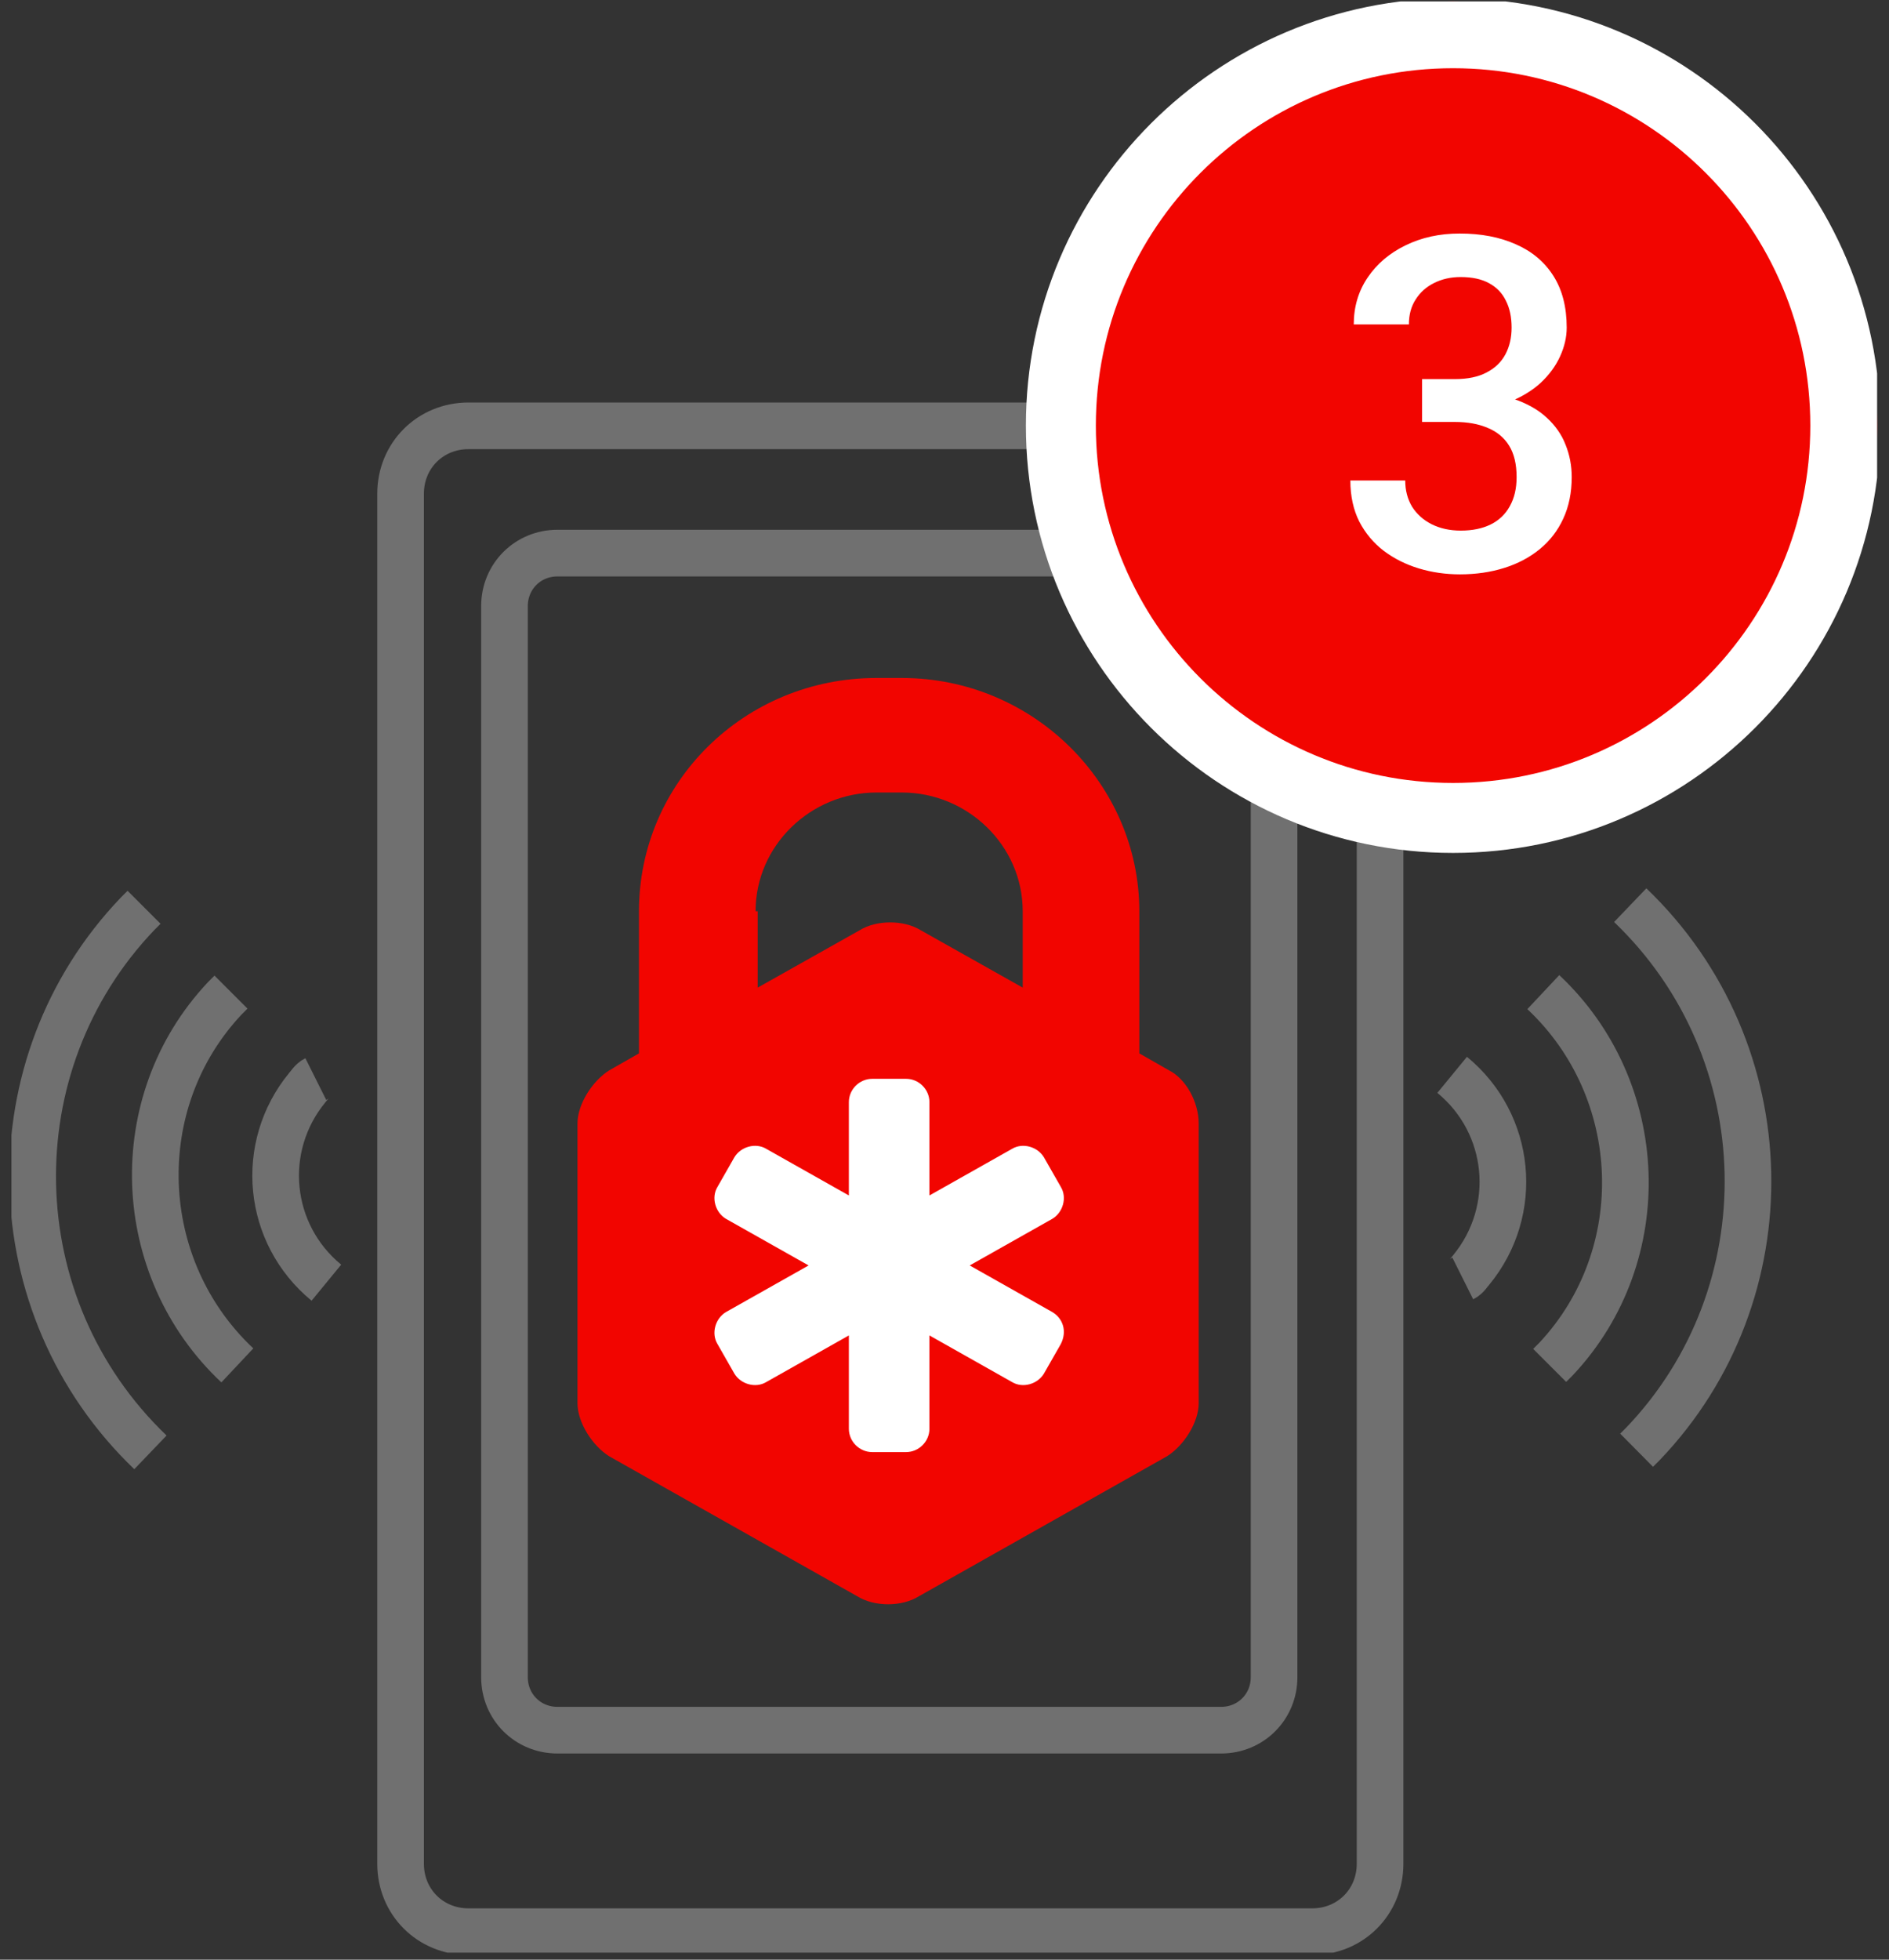
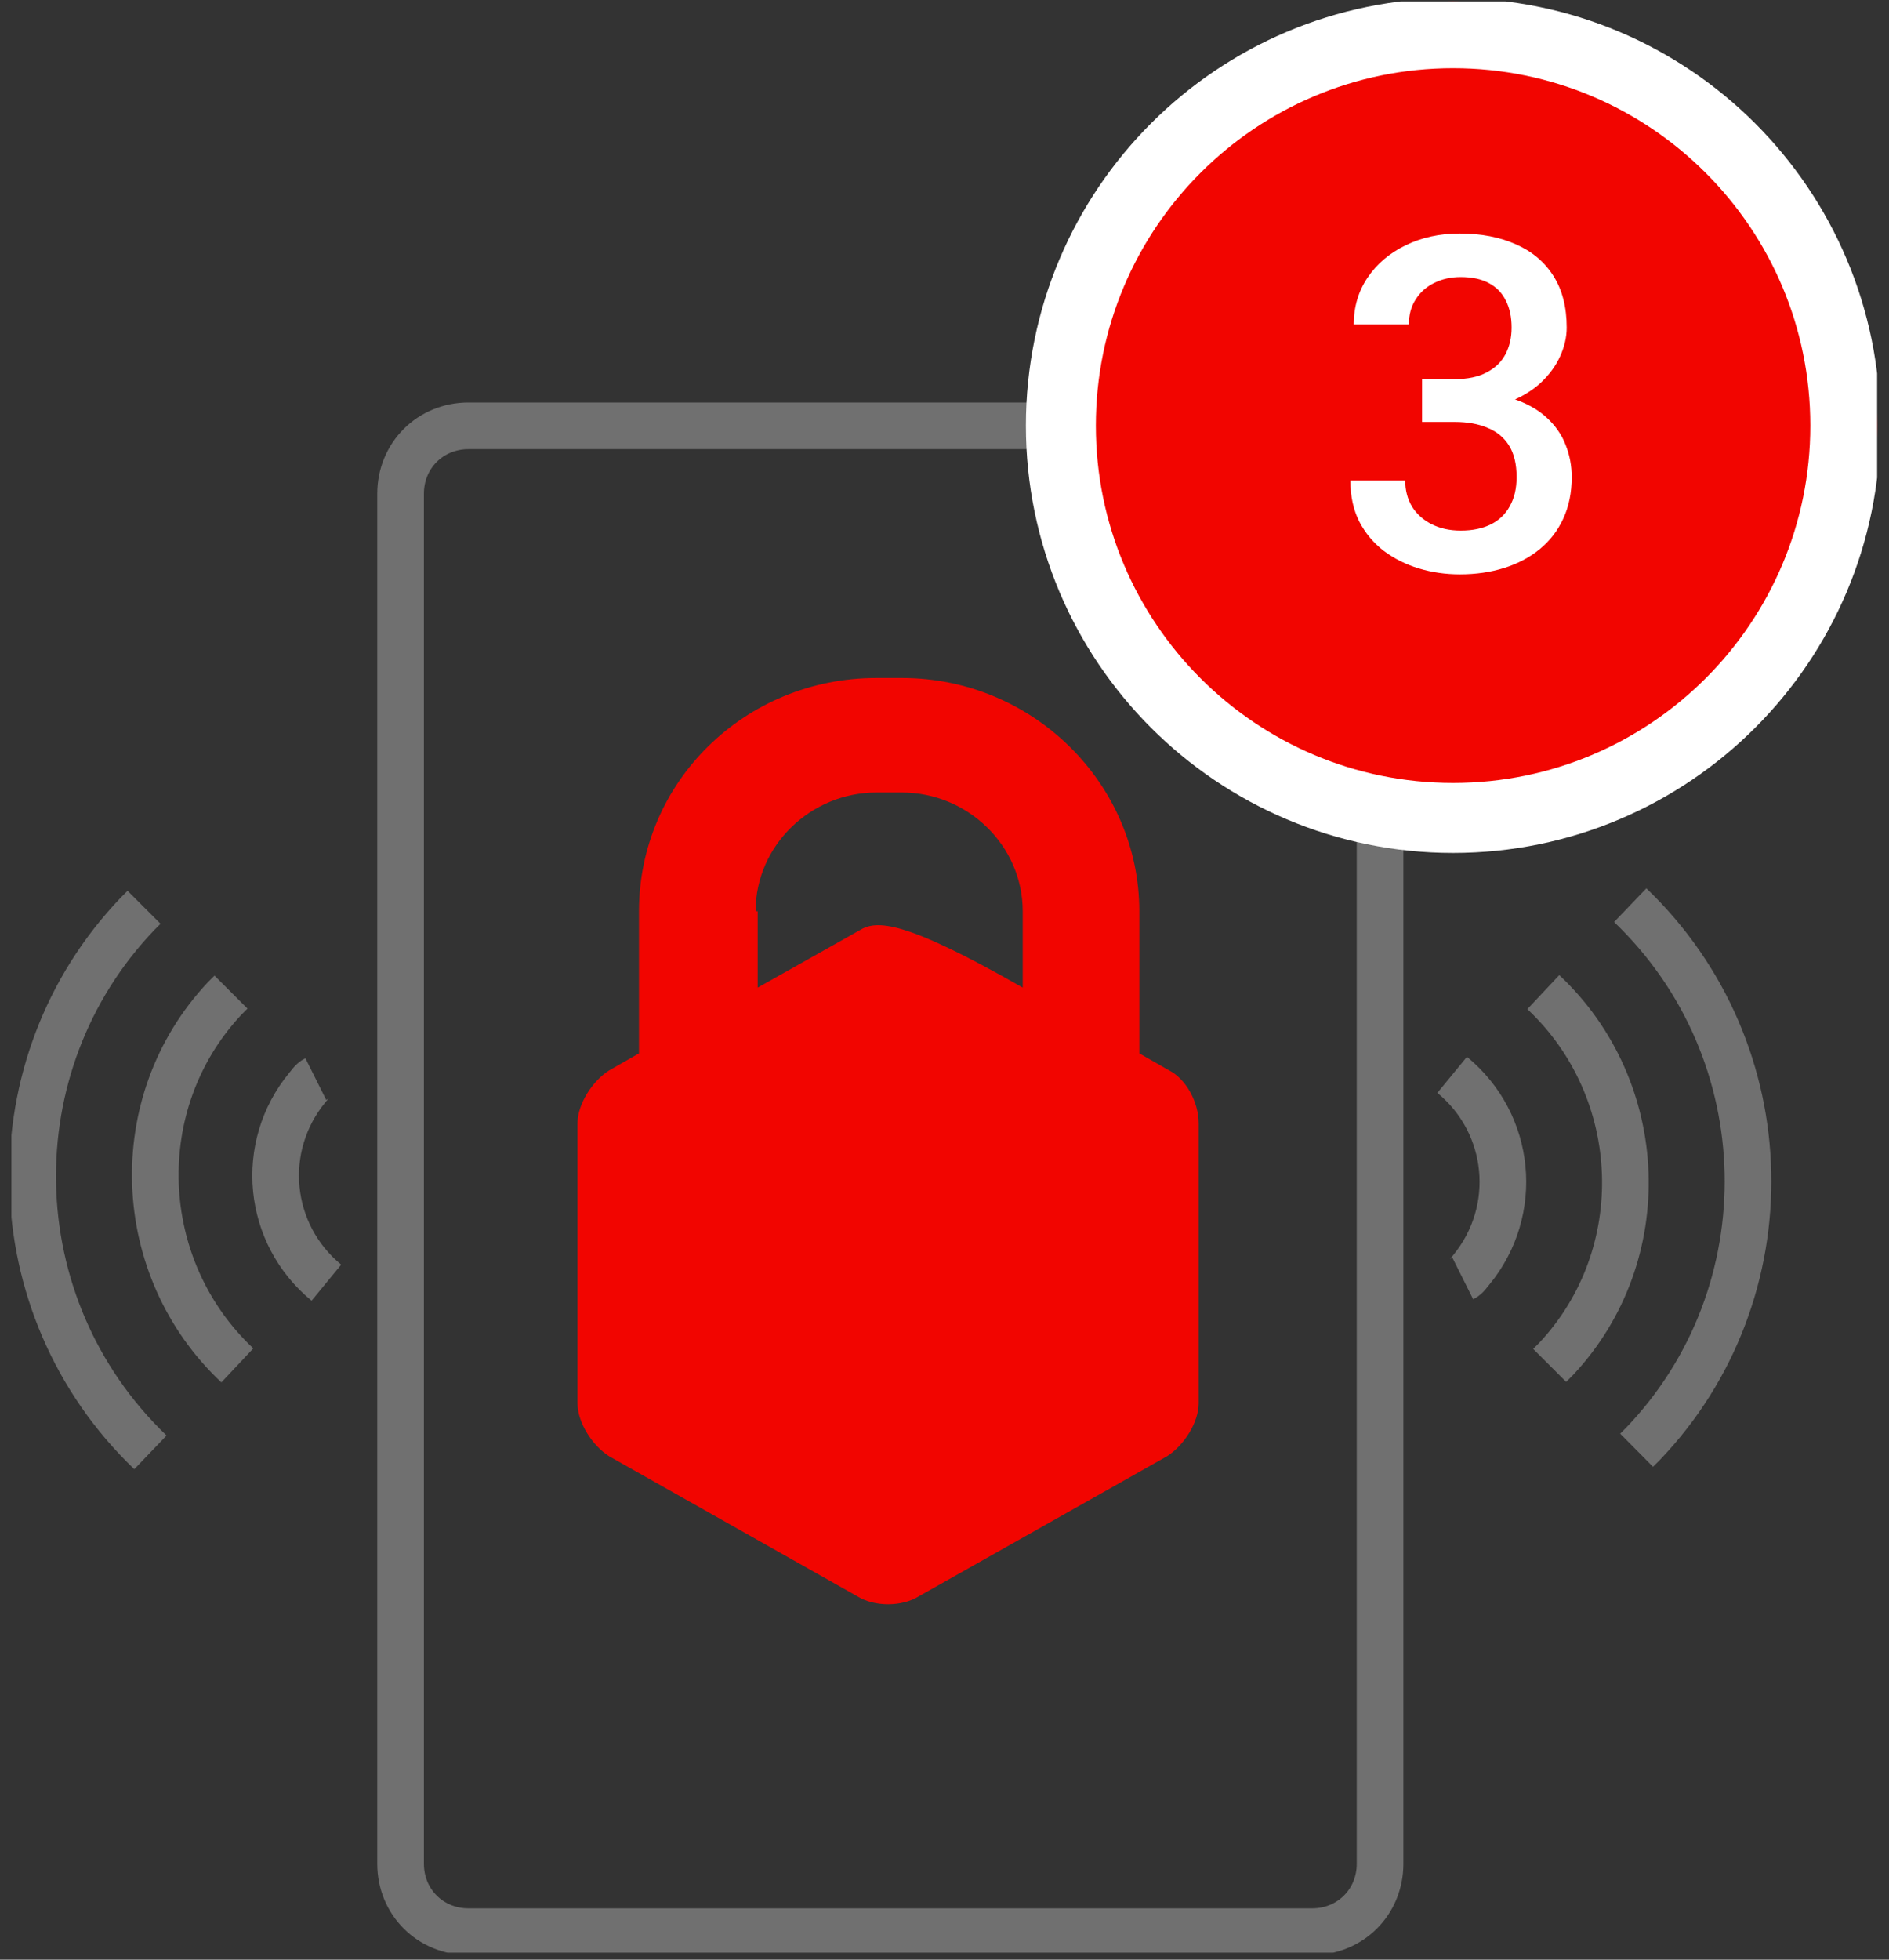
<svg xmlns="http://www.w3.org/2000/svg" width="81" height="84" viewBox="0 0 81 84" fill="none">
  <rect x="0" y="0" width="81" height="84" fill="#333333" stroke="none" />
  <g clip-path="url(#clip0_5_1419)">
    <path d="M20.087 18.253H56.268C57.904 18.253 59.177 19.526 59.177 21.162V79.89C59.177 81.526 57.904 82.799 56.268 82.799H20.087C18.45 82.799 17.177 81.526 17.177 79.89V21.162C17.177 19.526 18.45 18.253 20.087 18.253Z" stroke="#707070" stroke-width="2" stroke-linecap="round" stroke-linejoin="round" />
-     <path d="M23.904 23.708H52.359C53.632 23.708 54.632 24.708 54.632 25.98V71.89C54.632 73.162 53.632 74.162 52.359 74.162H23.904C22.632 74.162 21.632 73.162 21.632 71.89V25.98C21.632 24.708 22.632 23.708 23.904 23.708Z" stroke="#707070" stroke-width="2" stroke-linecap="round" stroke-linejoin="round" />
    <path d="M6.45 62.254C-0.095 55.981 -0.277 45.617 5.905 39.162C5.996 39.072 6.086 38.981 6.177 38.89" stroke="#707070" stroke-width="2" stroke-miterlimit="10" />
    <path d="M10.177 58.526C5.723 54.344 5.45 47.253 9.632 42.799C9.723 42.708 9.814 42.617 9.905 42.526" stroke="#707070" stroke-width="2" stroke-miterlimit="10" />
    <path d="M13.995 54.981C11.45 52.89 11.086 49.162 13.177 46.617C13.268 46.526 13.359 46.344 13.541 46.253" stroke="#707070" stroke-width="2" stroke-miterlimit="10" />
    <path d="M69.904 38.799C76.45 45.072 76.632 55.435 70.45 61.89C70.359 61.981 70.268 62.072 70.177 62.162" stroke="#707070" stroke-width="2" stroke-miterlimit="10" />
    <path d="M66.177 42.526C70.632 46.708 70.905 53.799 66.723 58.253C66.632 58.344 66.541 58.435 66.45 58.526" stroke="#707070" stroke-width="2" stroke-miterlimit="10" />
    <path d="M62.268 46.072C64.814 48.162 65.177 51.89 63.086 54.435C62.995 54.526 62.905 54.708 62.723 54.799" stroke="#707070" stroke-width="2" stroke-miterlimit="10" />
    <path d="M62.308 36.424C72.35 36.424 80.49 28.284 80.49 18.242C80.49 8.201 72.35 0.061 62.308 0.061C52.267 0.061 44.127 8.201 44.127 18.242C44.127 28.284 52.267 36.424 62.308 36.424Z" fill="#F20500" />
    <path d="M62.308 35.06C71.597 35.06 79.126 27.531 79.126 18.242C79.126 8.954 71.597 1.424 62.308 1.424C53.02 1.424 45.49 8.954 45.49 18.242C45.49 27.531 53.02 35.06 62.308 35.06Z" stroke="white" stroke-width="3" />
    <path d="M60.979 16.25H62.385C62.932 16.25 63.385 16.156 63.743 15.967C64.107 15.778 64.377 15.518 64.553 15.186C64.729 14.854 64.817 14.473 64.817 14.043C64.817 13.594 64.736 13.21 64.573 12.891C64.416 12.565 64.176 12.315 63.85 12.139C63.531 11.963 63.124 11.875 62.629 11.875C62.213 11.875 61.835 11.96 61.497 12.129C61.165 12.292 60.901 12.526 60.706 12.832C60.51 13.132 60.413 13.49 60.413 13.906H58.049C58.049 13.151 58.248 12.481 58.645 11.895C59.042 11.309 59.583 10.85 60.266 10.518C60.956 10.179 61.731 10.01 62.59 10.01C63.508 10.01 64.309 10.163 64.993 10.469C65.683 10.768 66.22 11.218 66.604 11.817C66.988 12.416 67.18 13.158 67.18 14.043C67.18 14.447 67.086 14.857 66.897 15.274C66.708 15.69 66.428 16.071 66.057 16.416C65.686 16.755 65.224 17.032 64.67 17.246C64.117 17.455 63.476 17.559 62.747 17.559H60.979V16.25ZM60.979 18.086V16.797H62.747C63.58 16.797 64.29 16.895 64.876 17.09C65.468 17.285 65.95 17.556 66.321 17.901C66.692 18.239 66.962 18.627 67.131 19.063C67.307 19.499 67.395 19.961 67.395 20.45C67.395 21.113 67.275 21.706 67.034 22.227C66.799 22.741 66.464 23.177 66.028 23.535C65.592 23.893 65.081 24.164 64.495 24.346C63.915 24.528 63.284 24.619 62.6 24.619C61.988 24.619 61.402 24.535 60.842 24.366C60.282 24.196 59.781 23.946 59.338 23.613C58.896 23.275 58.544 22.855 58.284 22.354C58.03 21.846 57.903 21.26 57.903 20.596H60.256C60.256 21.019 60.354 21.393 60.549 21.719C60.751 22.038 61.031 22.289 61.389 22.471C61.754 22.653 62.17 22.744 62.639 22.744C63.134 22.744 63.56 22.657 63.919 22.481C64.276 22.305 64.55 22.044 64.739 21.7C64.934 21.354 65.032 20.938 65.032 20.45C65.032 19.896 64.924 19.447 64.71 19.102C64.495 18.757 64.189 18.503 63.791 18.34C63.394 18.171 62.926 18.086 62.385 18.086H60.979Z" fill="white" />
-     <path d="M50.126 45.879L48.854 45.152V39.06C48.854 33.606 44.308 29.061 38.672 29.061H37.581C31.945 29.061 27.399 33.515 27.399 39.06V45.152L26.126 45.879C25.399 46.333 24.763 47.333 24.763 48.151V60.152C24.763 60.97 25.399 61.97 26.126 62.424L36.763 68.424C37.49 68.879 38.672 68.879 39.399 68.424L50.035 62.424C50.763 61.97 51.399 60.97 51.399 60.152V48.151C51.399 47.242 50.854 46.242 50.126 45.879ZM32.399 39.06C32.399 36.242 34.763 33.97 37.581 33.97H38.672C41.49 33.97 43.854 36.242 43.854 39.06V42.333L39.49 39.879C38.763 39.424 37.581 39.424 36.854 39.879L32.49 42.333V39.06H32.399Z" fill="#F20500" />
-     <path d="M45.126 56.242L41.581 54.242L45.126 52.242C45.581 51.97 45.763 51.333 45.49 50.879L44.763 49.606C44.49 49.151 43.854 48.97 43.399 49.242L39.854 51.242V47.242C39.854 46.697 39.399 46.242 38.854 46.242H37.399C36.854 46.242 36.399 46.697 36.399 47.242V51.242L32.854 49.242C32.399 48.97 31.763 49.151 31.49 49.606L30.763 50.879C30.49 51.333 30.672 51.97 31.126 52.242L34.672 54.242L31.126 56.242C30.672 56.515 30.49 57.151 30.763 57.606L31.49 58.879C31.763 59.333 32.399 59.515 32.854 59.242L36.399 57.242V61.242C36.399 61.788 36.854 62.242 37.399 62.242H38.854C39.399 62.242 39.854 61.788 39.854 61.242V57.242L43.399 59.242C43.854 59.515 44.49 59.333 44.763 58.879L45.49 57.606C45.763 57.061 45.581 56.515 45.126 56.242Z" fill="white" />
+     <path d="M50.126 45.879L48.854 45.152V39.06C48.854 33.606 44.308 29.061 38.672 29.061H37.581C31.945 29.061 27.399 33.515 27.399 39.06V45.152L26.126 45.879C25.399 46.333 24.763 47.333 24.763 48.151V60.152C24.763 60.97 25.399 61.97 26.126 62.424L36.763 68.424C37.49 68.879 38.672 68.879 39.399 68.424L50.035 62.424C50.763 61.97 51.399 60.97 51.399 60.152V48.151C51.399 47.242 50.854 46.242 50.126 45.879ZM32.399 39.06C32.399 36.242 34.763 33.97 37.581 33.97H38.672C41.49 33.97 43.854 36.242 43.854 39.06V42.333C38.763 39.424 37.581 39.424 36.854 39.879L32.49 42.333V39.06H32.399Z" fill="#F20500" />
  </g>
  <defs>
    <clipPath id="clip0_5_1419">
      <rect width="80" height="83.636" fill="white" transform="translate(0.49 0.061)" />
    </clipPath>
  </defs>
</svg>